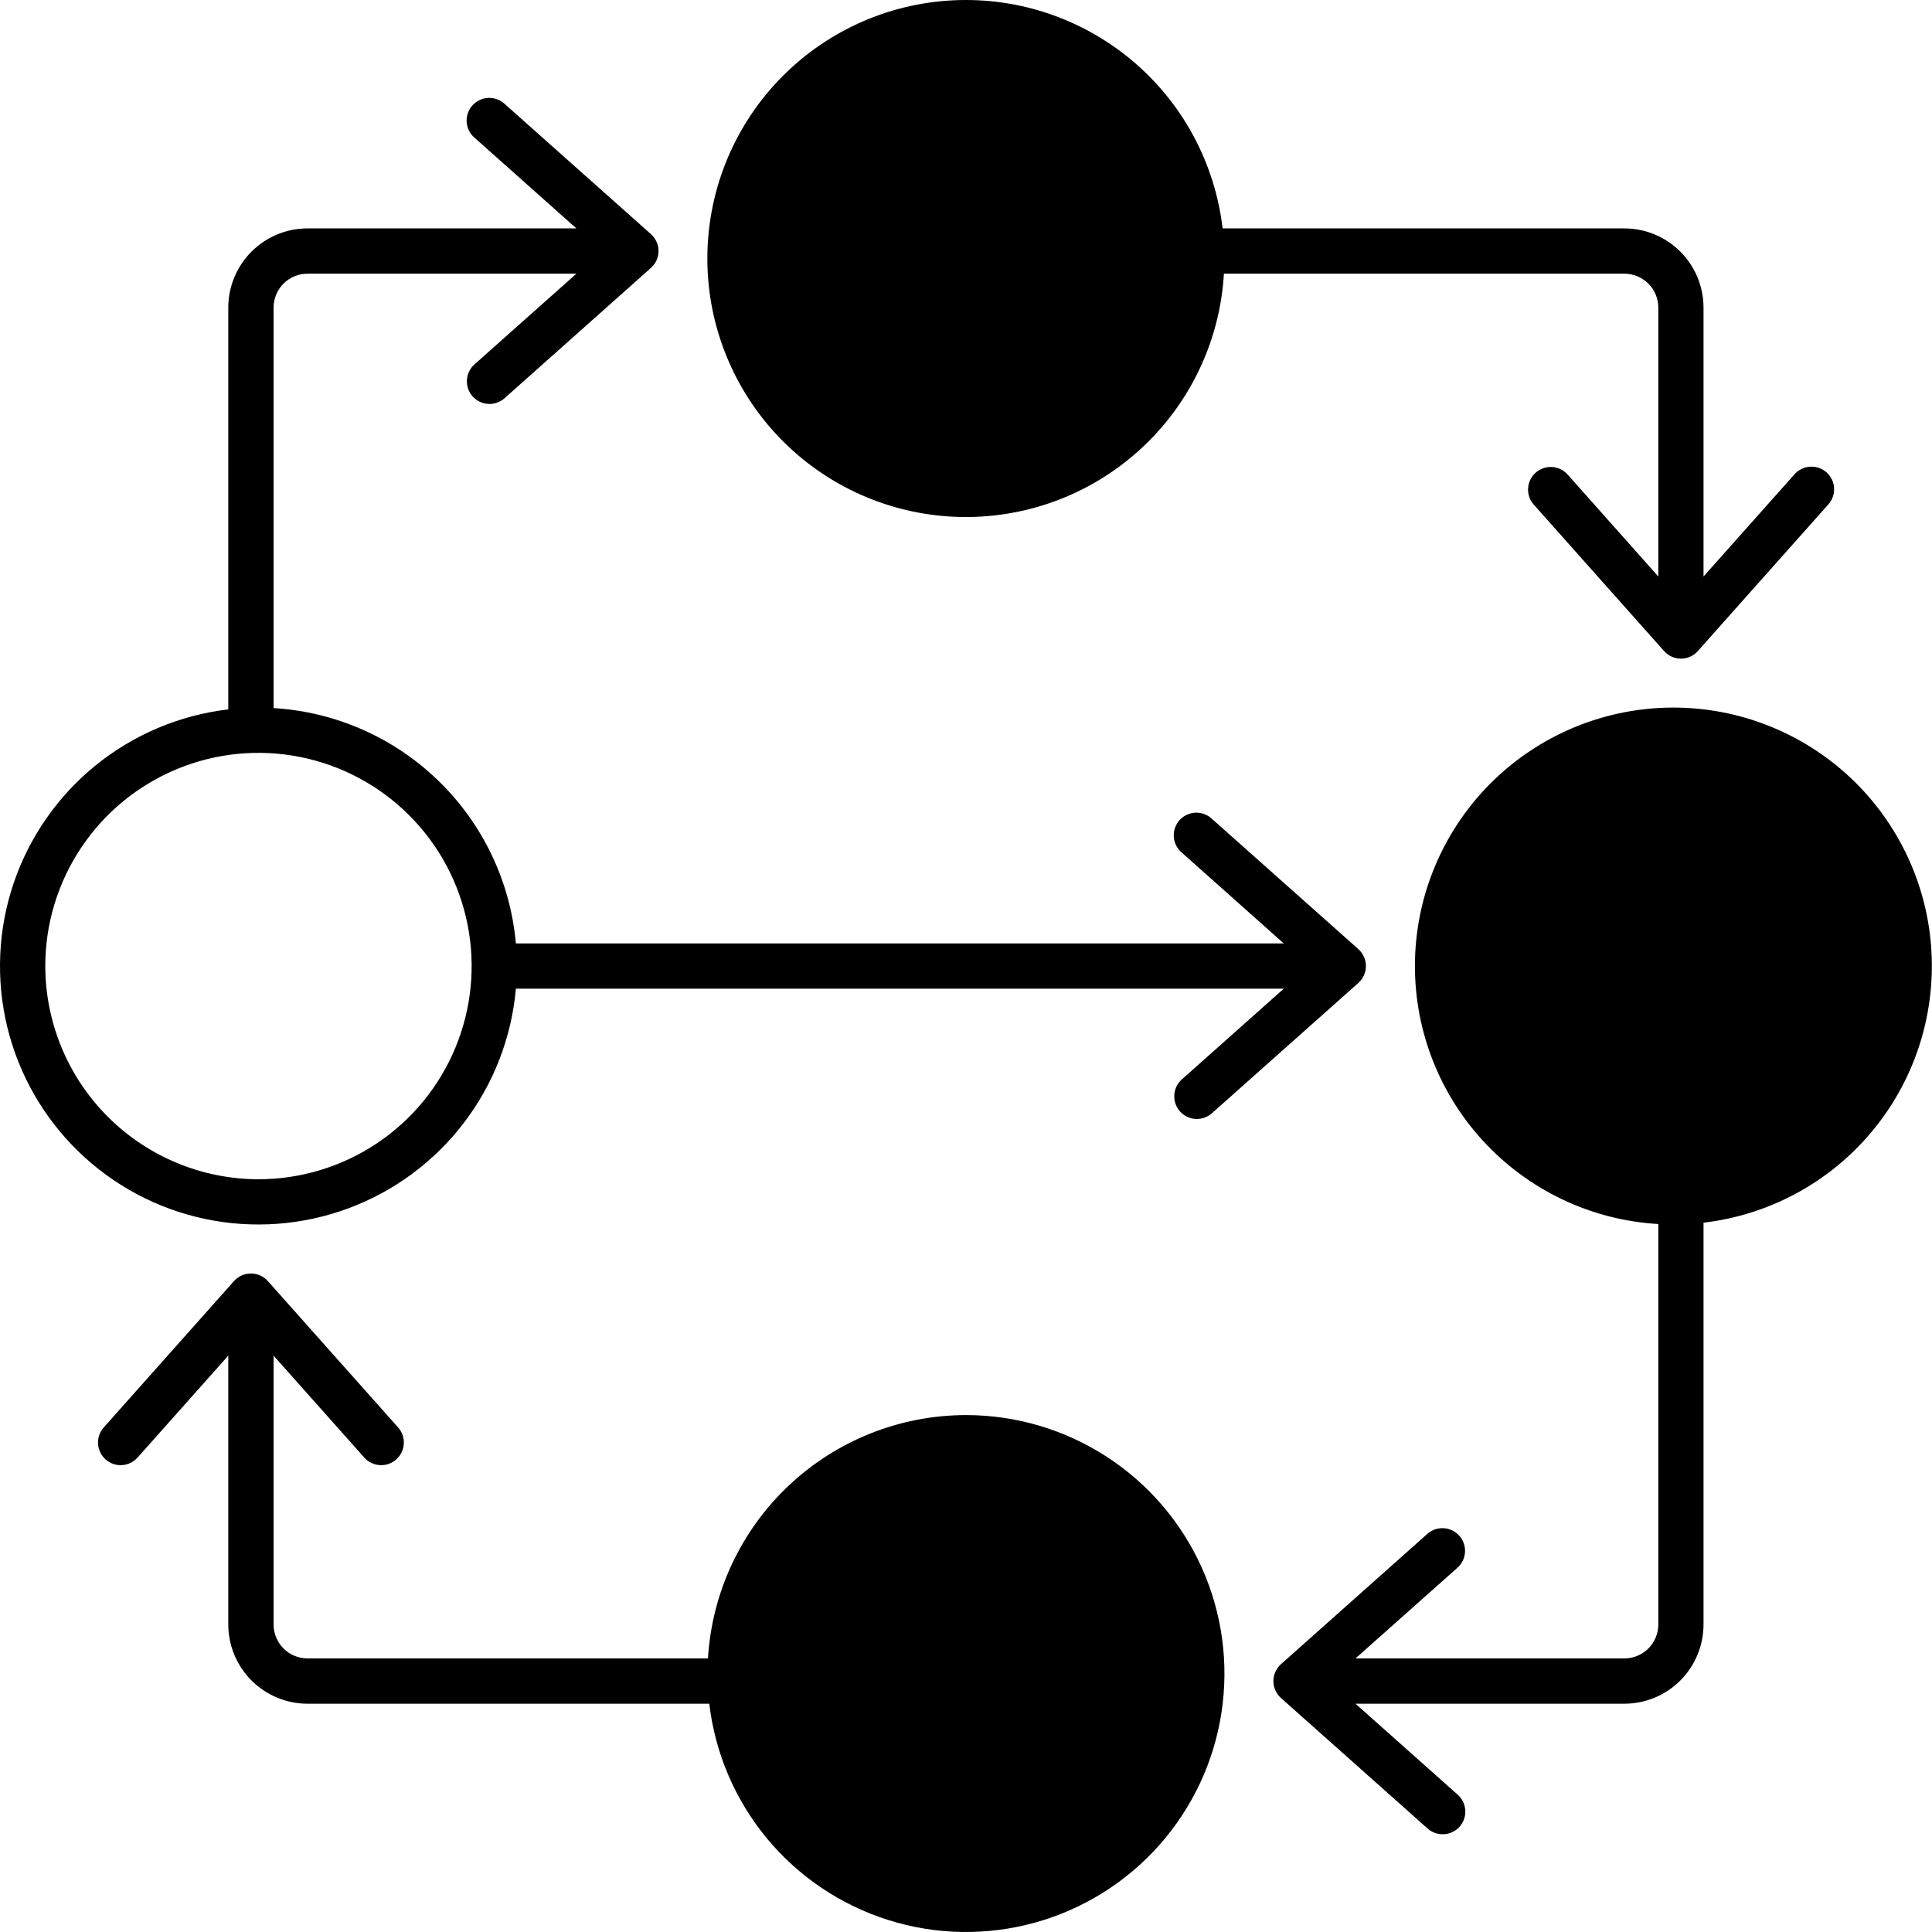
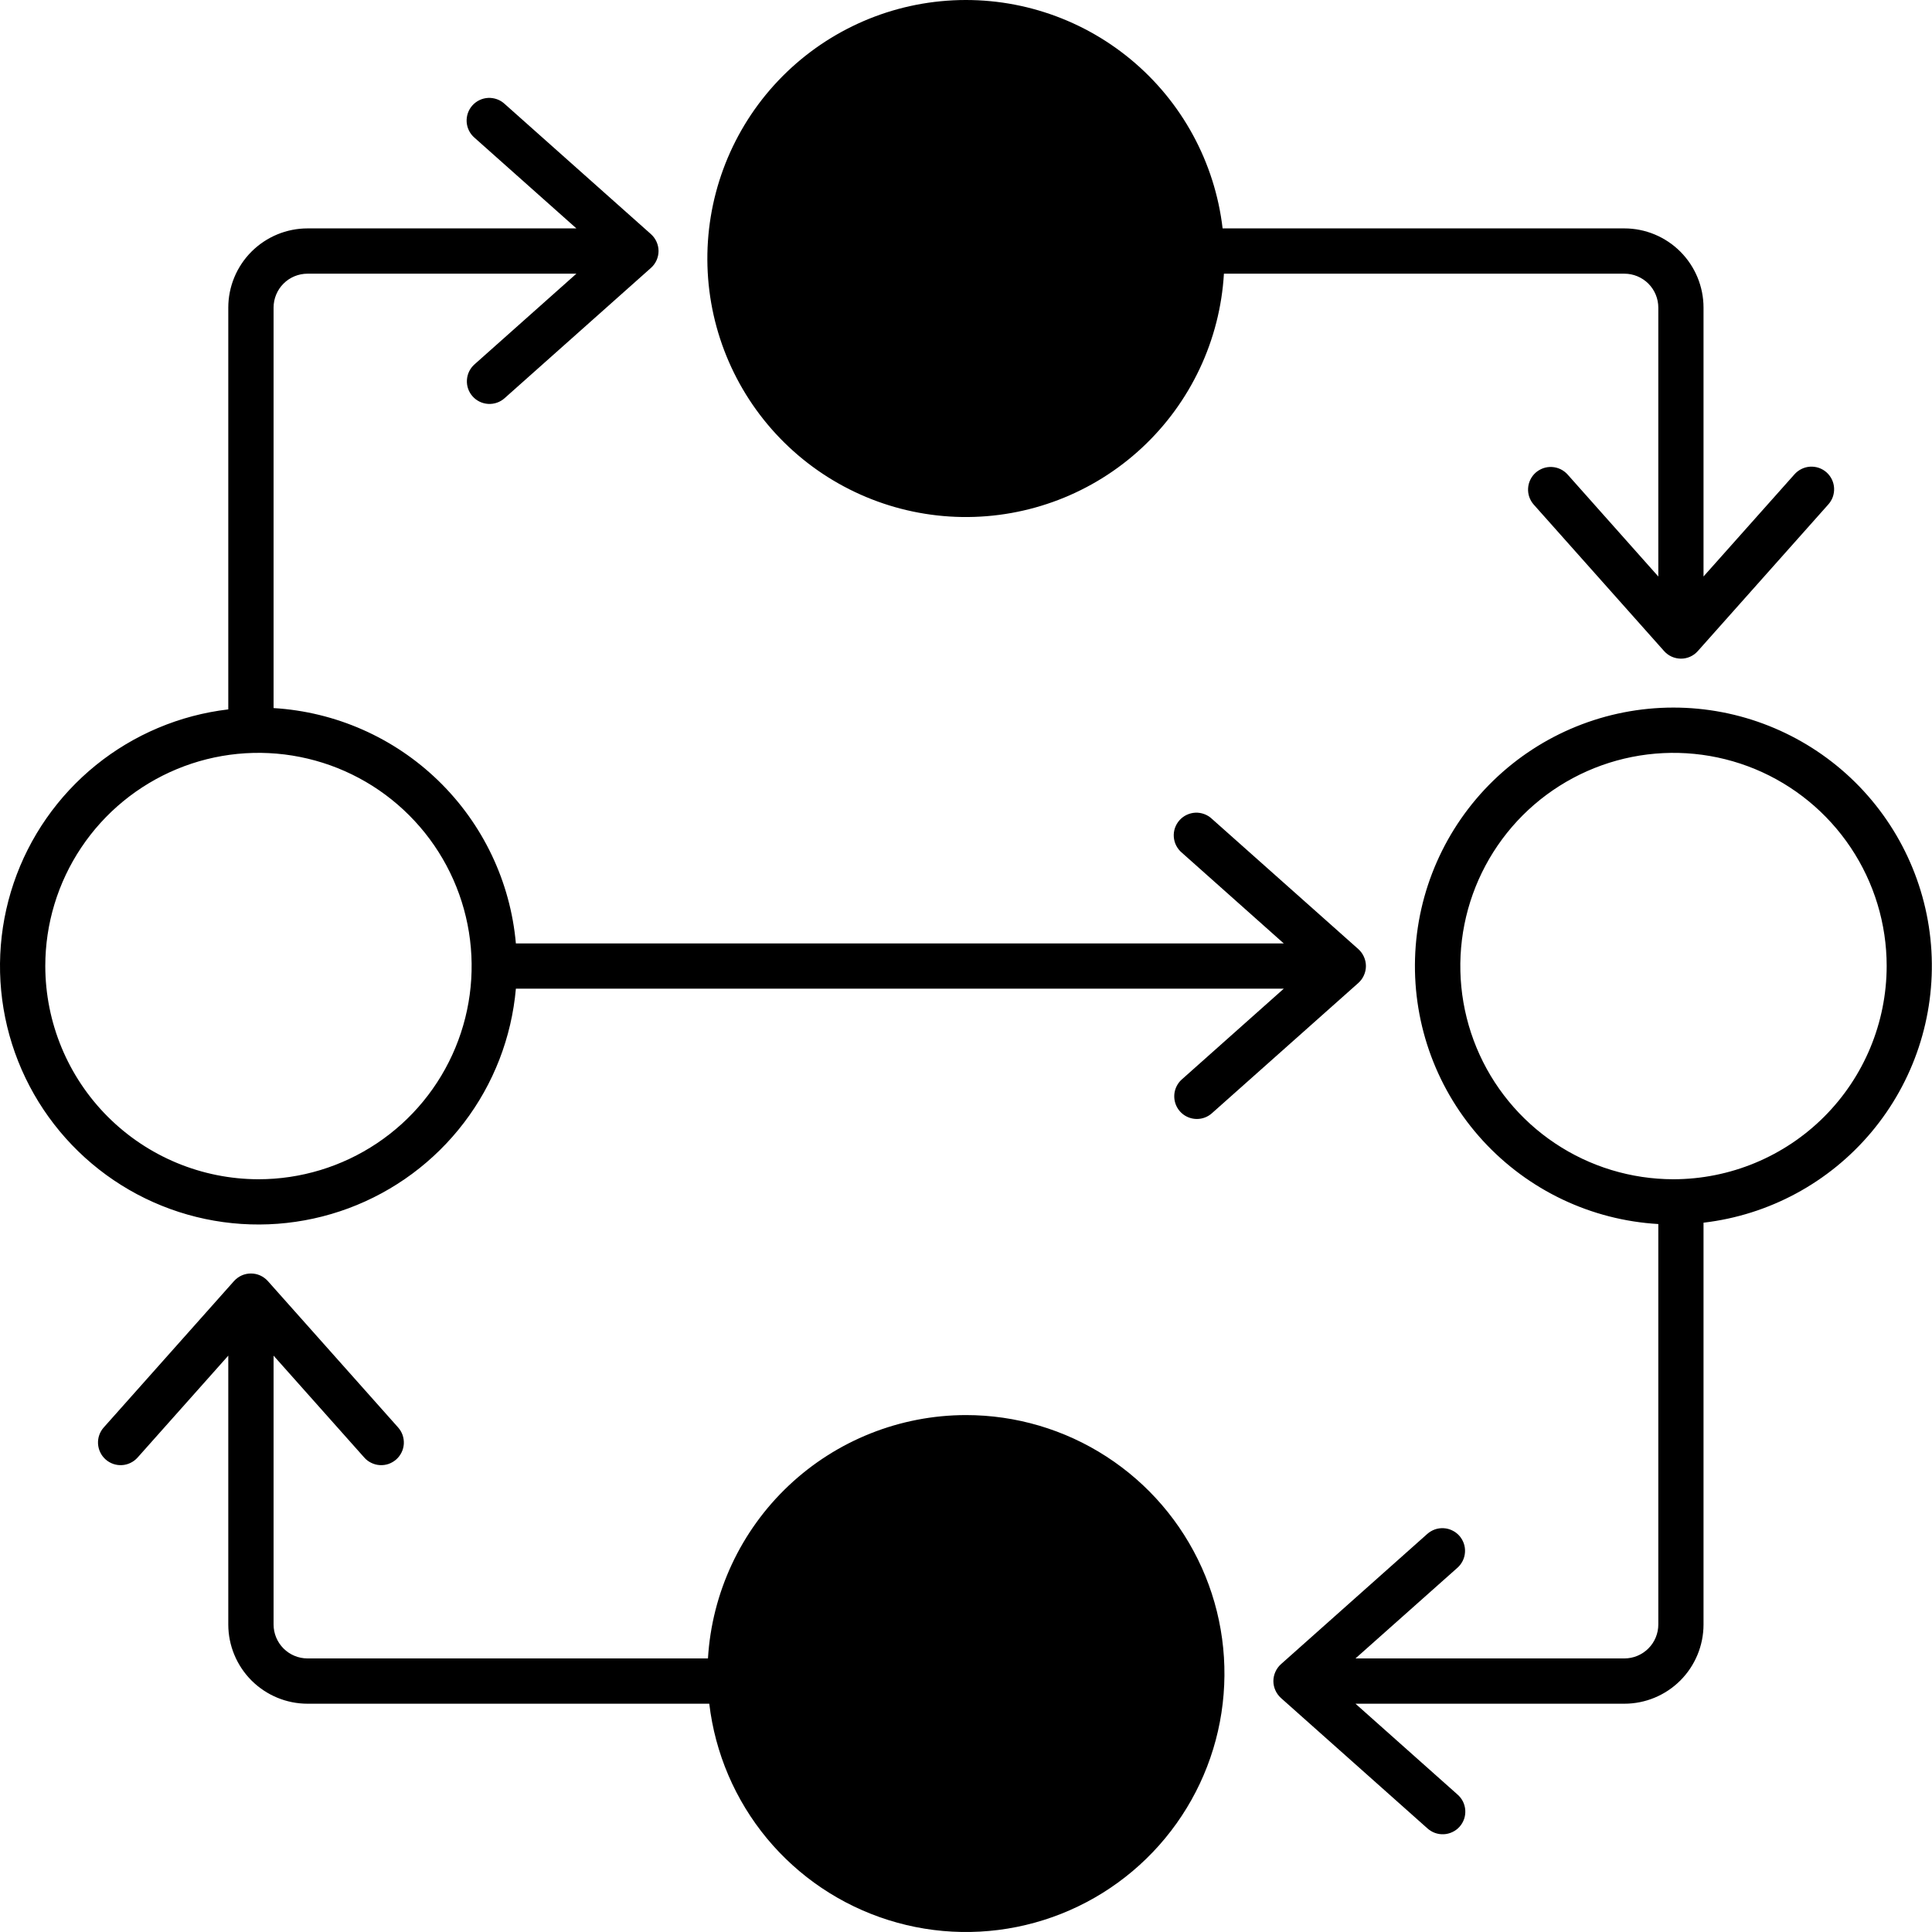
<svg xmlns="http://www.w3.org/2000/svg" width="50" height="50" viewBox="0 0 50 50" fill="none">
  <path fill-rule="evenodd" clip-rule="evenodd" d="M24.999 12.405C23.869 12.405 22.764 12.07 21.825 11.442C20.886 10.814 20.153 9.922 19.721 8.878C19.289 7.834 19.175 6.686 19.396 5.578C19.616 4.469 20.16 3.452 20.959 2.653C21.758 1.854 22.776 1.31 23.884 1.089C24.992 0.869 26.141 0.982 27.185 1.414C28.229 1.847 29.121 2.579 29.748 3.518C30.376 4.458 30.711 5.562 30.711 6.692C30.71 8.207 30.107 9.659 29.036 10.73C27.965 11.8 26.513 12.403 24.999 12.405Z" fill="black" />
  <path fill-rule="evenodd" clip-rule="evenodd" d="M30.711 43.311C30.711 44.441 30.376 45.545 29.748 46.484C29.121 47.424 28.229 48.156 27.185 48.588C26.141 49.021 24.992 49.134 23.884 48.913C22.776 48.693 21.758 48.149 20.959 47.35C20.16 46.551 19.616 45.533 19.396 44.425C19.175 43.317 19.289 42.168 19.721 41.125C20.153 40.081 20.886 39.189 21.825 38.561C22.764 37.933 23.869 37.598 24.999 37.598C26.513 37.6 27.965 38.202 29.036 39.273C30.107 40.344 30.709 41.796 30.711 43.311Z" fill="black" />
-   <path fill-rule="evenodd" clip-rule="evenodd" d="M43.308 30.714C42.178 30.714 41.074 30.378 40.135 29.751C39.196 29.123 38.464 28.23 38.032 27.186C37.6 26.143 37.487 24.994 37.707 23.886C37.928 22.778 38.472 21.76 39.271 20.962C40.07 20.163 41.088 19.619 42.196 19.399C43.304 19.178 44.453 19.292 45.496 19.724C46.54 20.157 47.432 20.889 48.06 21.828C48.688 22.767 49.023 23.872 49.023 25.002C49.021 26.517 48.418 27.969 47.347 29.04C46.276 30.111 44.823 30.713 43.308 30.714Z" fill="black" />
  <path fill-rule="evenodd" clip-rule="evenodd" d="M24.999 12.209C23.907 12.209 22.841 11.886 21.933 11.279C21.026 10.673 20.319 9.811 19.901 8.803C19.484 7.795 19.375 6.686 19.587 5.616C19.8 4.545 20.326 3.562 21.097 2.791C21.869 2.019 22.852 1.494 23.922 1.281C24.992 1.068 26.102 1.177 27.11 1.595C28.118 2.012 28.98 2.719 29.586 3.627C30.192 4.534 30.516 5.601 30.516 6.692C30.514 8.155 29.932 9.557 28.898 10.591C27.864 11.626 26.461 12.207 24.999 12.209ZM40.57 12.281C40.519 12.224 40.457 12.177 40.387 12.143C40.318 12.11 40.243 12.09 40.166 12.086C40.089 12.081 40.012 12.092 39.94 12.117C39.867 12.143 39.8 12.182 39.742 12.233C39.685 12.284 39.638 12.346 39.605 12.415C39.571 12.485 39.551 12.56 39.547 12.637C39.542 12.714 39.553 12.79 39.578 12.863C39.604 12.936 39.643 13.003 39.694 13.06L43.066 16.849C43.121 16.911 43.188 16.96 43.263 16.994C43.338 17.028 43.42 17.045 43.502 17.046C43.585 17.046 43.667 17.029 43.742 16.995C43.818 16.961 43.885 16.911 43.94 16.849L47.312 13.06C47.364 13.003 47.405 12.936 47.432 12.863C47.458 12.79 47.47 12.712 47.466 12.634C47.463 12.556 47.443 12.48 47.41 12.41C47.376 12.34 47.329 12.277 47.271 12.225C47.213 12.173 47.145 12.134 47.071 12.108C46.997 12.083 46.919 12.073 46.842 12.078C46.764 12.083 46.688 12.104 46.619 12.139C46.549 12.174 46.487 12.222 46.436 12.281L44.087 14.919V7.961C44.087 7.418 43.871 6.897 43.487 6.512C43.103 6.128 42.582 5.911 42.039 5.911H31.641C31.44 4.199 30.587 2.631 29.258 1.533C27.929 0.435 26.228 -0.108 24.509 0.018C22.79 0.143 21.186 0.928 20.03 2.207C18.875 3.486 18.259 5.162 18.309 6.885C18.359 8.608 19.072 10.245 20.299 11.455C21.527 12.665 23.174 13.354 24.897 13.38C26.621 13.405 28.288 12.765 29.55 11.592C30.813 10.418 31.574 8.803 31.675 7.083H42.039C42.272 7.083 42.495 7.176 42.66 7.34C42.824 7.505 42.917 7.728 42.917 7.961V14.92L40.57 12.281L40.57 12.281ZM1.172 25.001C1.172 23.91 1.495 22.843 2.102 21.936C2.708 21.029 3.57 20.322 4.578 19.904C5.586 19.486 6.695 19.377 7.765 19.59C8.836 19.803 9.819 20.328 10.59 21.1C11.362 21.872 11.887 22.855 12.1 23.925C12.313 24.995 12.204 26.105 11.786 27.113C11.369 28.121 10.662 28.983 9.754 29.589C8.847 30.195 7.78 30.519 6.689 30.519C5.226 30.517 3.824 29.935 2.79 28.901C1.755 27.866 1.174 26.464 1.172 25.001ZM13.351 25.587H33.224L30.586 27.935C30.497 28.014 30.435 28.118 30.406 28.234C30.378 28.349 30.386 28.471 30.428 28.582C30.47 28.693 30.545 28.788 30.643 28.856C30.741 28.923 30.857 28.959 30.976 28.959C31.119 28.959 31.258 28.906 31.365 28.81L35.154 25.439C35.215 25.384 35.265 25.317 35.298 25.241C35.332 25.166 35.35 25.084 35.35 25.001C35.35 24.918 35.332 24.837 35.298 24.761C35.265 24.686 35.215 24.618 35.154 24.563L31.365 21.192C31.308 21.138 31.241 21.096 31.167 21.069C31.093 21.041 31.015 21.029 30.937 21.032C30.859 21.036 30.782 21.055 30.711 21.089C30.64 21.122 30.577 21.17 30.525 21.228C30.473 21.287 30.433 21.355 30.407 21.43C30.382 21.504 30.372 21.583 30.378 21.661C30.384 21.739 30.405 21.815 30.441 21.885C30.477 21.955 30.526 22.017 30.586 22.067L33.224 24.416H13.351C13.209 22.817 12.497 21.323 11.346 20.206C10.195 19.088 8.681 18.421 7.08 18.325V7.961C7.08 7.728 7.173 7.505 7.337 7.34C7.502 7.175 7.726 7.083 7.959 7.083H14.917L12.279 9.431C12.163 9.534 12.093 9.679 12.084 9.834C12.074 9.989 12.127 10.142 12.231 10.258C12.334 10.374 12.479 10.444 12.634 10.453C12.79 10.462 12.942 10.409 13.058 10.306L16.846 6.934C16.908 6.879 16.957 6.812 16.991 6.737C17.025 6.661 17.043 6.579 17.043 6.497C17.043 6.414 17.025 6.332 16.991 6.257C16.957 6.182 16.908 6.114 16.846 6.059L13.058 2.687C13.001 2.635 12.934 2.594 12.861 2.568C12.787 2.542 12.71 2.53 12.632 2.534C12.555 2.538 12.479 2.557 12.409 2.591C12.339 2.624 12.276 2.672 12.224 2.73C12.173 2.788 12.133 2.855 12.108 2.929C12.083 3.002 12.072 3.08 12.077 3.158C12.082 3.235 12.103 3.311 12.137 3.38C12.172 3.45 12.22 3.512 12.279 3.563L14.917 5.911H7.959C7.415 5.911 6.894 6.128 6.509 6.512C6.125 6.896 5.908 7.418 5.908 7.961V18.359C4.652 18.507 3.464 19.008 2.481 19.803C1.498 20.599 0.76 21.657 0.354 22.854C-0.052 24.052 -0.11 25.34 0.186 26.57C0.483 27.799 1.122 28.919 2.029 29.8C2.936 30.681 4.074 31.287 5.312 31.547C6.55 31.807 7.835 31.711 9.021 31.27C10.206 30.829 11.242 30.061 12.008 29.055C12.775 28.05 13.24 26.847 13.351 25.587ZM24.999 48.828C23.907 48.828 22.841 48.505 21.933 47.898C21.026 47.292 20.319 46.43 19.901 45.422C19.484 44.414 19.375 43.305 19.587 42.235C19.8 41.164 20.326 40.181 21.097 39.41C21.869 38.638 22.852 38.113 23.922 37.9C24.992 37.687 26.102 37.796 27.11 38.214C28.118 38.631 28.98 39.338 29.586 40.246C30.192 41.153 30.516 42.22 30.516 43.311C30.514 44.774 29.932 46.176 28.898 47.21C27.864 48.245 26.461 48.826 24.999 48.828ZM24.999 36.622C23.293 36.624 21.652 37.277 20.412 38.447C19.171 39.618 18.424 41.218 18.322 42.92H7.959C7.725 42.92 7.502 42.827 7.337 42.662C7.173 42.497 7.08 42.274 7.08 42.041V35.084L9.427 37.721C9.478 37.779 9.54 37.826 9.61 37.859C9.679 37.893 9.754 37.913 9.831 37.917C9.908 37.922 9.985 37.911 10.058 37.886C10.13 37.86 10.197 37.821 10.255 37.77C10.312 37.719 10.359 37.657 10.393 37.587C10.427 37.518 10.446 37.443 10.451 37.366C10.455 37.289 10.444 37.212 10.419 37.139C10.394 37.067 10.354 37 10.303 36.942L6.932 33.154C6.877 33.093 6.809 33.043 6.734 33.009C6.658 32.975 6.577 32.958 6.494 32.958C6.411 32.958 6.33 32.975 6.254 33.009C6.179 33.043 6.111 33.093 6.056 33.154L2.685 36.942C2.633 37 2.594 37.067 2.569 37.139C2.543 37.212 2.533 37.289 2.537 37.366C2.542 37.443 2.561 37.518 2.595 37.587C2.628 37.657 2.675 37.719 2.733 37.77C2.79 37.821 2.857 37.86 2.93 37.886C3.003 37.911 3.08 37.922 3.157 37.917C3.234 37.913 3.309 37.893 3.378 37.859C3.447 37.826 3.509 37.779 3.561 37.721L5.908 35.084V42.041C5.908 42.585 6.125 43.106 6.509 43.491C6.894 43.875 7.415 44.092 7.959 44.092H18.356C18.507 45.373 19.025 46.583 19.847 47.577C20.67 48.57 21.762 49.304 22.992 49.691C24.222 50.079 25.538 50.102 26.781 49.758C28.024 49.415 29.142 48.719 29.998 47.756C30.855 46.792 31.416 45.601 31.611 44.326C31.807 43.051 31.63 41.747 31.102 40.571C30.573 39.394 29.716 38.395 28.633 37.695C27.551 36.994 26.288 36.622 24.999 36.622ZM43.308 30.519C42.217 30.518 41.15 30.195 40.243 29.588C39.336 28.982 38.629 28.12 38.212 27.112C37.795 26.103 37.686 24.994 37.899 23.924C38.112 22.854 38.638 21.871 39.409 21.099C40.181 20.328 41.164 19.803 42.234 19.59C43.304 19.377 44.414 19.487 45.422 19.904C46.43 20.322 47.291 21.029 47.897 21.936C48.504 22.844 48.827 23.91 48.827 25.001C48.825 26.465 48.243 27.867 47.209 28.901C46.174 29.936 44.771 30.517 43.308 30.519ZM43.308 18.312C45.014 18.312 46.656 18.965 47.898 20.135C49.139 21.306 49.886 22.907 49.985 24.61C50.084 26.314 49.529 27.991 48.433 29.298C47.336 30.606 45.782 31.445 44.087 31.643V42.041C44.087 42.585 43.871 43.106 43.487 43.491C43.103 43.875 42.582 44.092 42.039 44.092H35.08L37.719 46.441C37.778 46.492 37.826 46.554 37.861 46.623C37.895 46.693 37.916 46.769 37.921 46.846C37.926 46.924 37.916 47.002 37.891 47.075C37.865 47.149 37.826 47.217 37.774 47.275C37.722 47.333 37.659 47.38 37.589 47.413C37.519 47.447 37.443 47.466 37.365 47.47C37.287 47.474 37.21 47.462 37.137 47.436C37.063 47.409 36.996 47.368 36.939 47.316L33.151 43.944C33.09 43.889 33.041 43.822 33.007 43.746C32.973 43.671 32.955 43.589 32.955 43.506C32.955 43.424 32.973 43.342 33.007 43.267C33.041 43.191 33.09 43.124 33.151 43.069L36.939 39.697C36.997 39.646 37.064 39.607 37.136 39.581C37.209 39.556 37.286 39.545 37.363 39.55C37.44 39.554 37.515 39.574 37.584 39.608C37.654 39.641 37.716 39.688 37.767 39.745C37.818 39.803 37.857 39.87 37.883 39.943C37.908 40.015 37.919 40.092 37.914 40.169C37.91 40.246 37.89 40.321 37.857 40.39C37.823 40.46 37.776 40.522 37.719 40.573L35.08 42.92H42.039C42.272 42.92 42.495 42.827 42.66 42.662C42.825 42.497 42.917 42.274 42.917 42.041V31.678C41.18 31.577 39.551 30.802 38.375 29.519C37.199 28.236 36.57 26.545 36.621 24.805C36.672 23.066 37.399 21.415 38.647 20.202C39.896 18.99 41.568 18.312 43.308 18.312Z" fill="black" />
</svg>